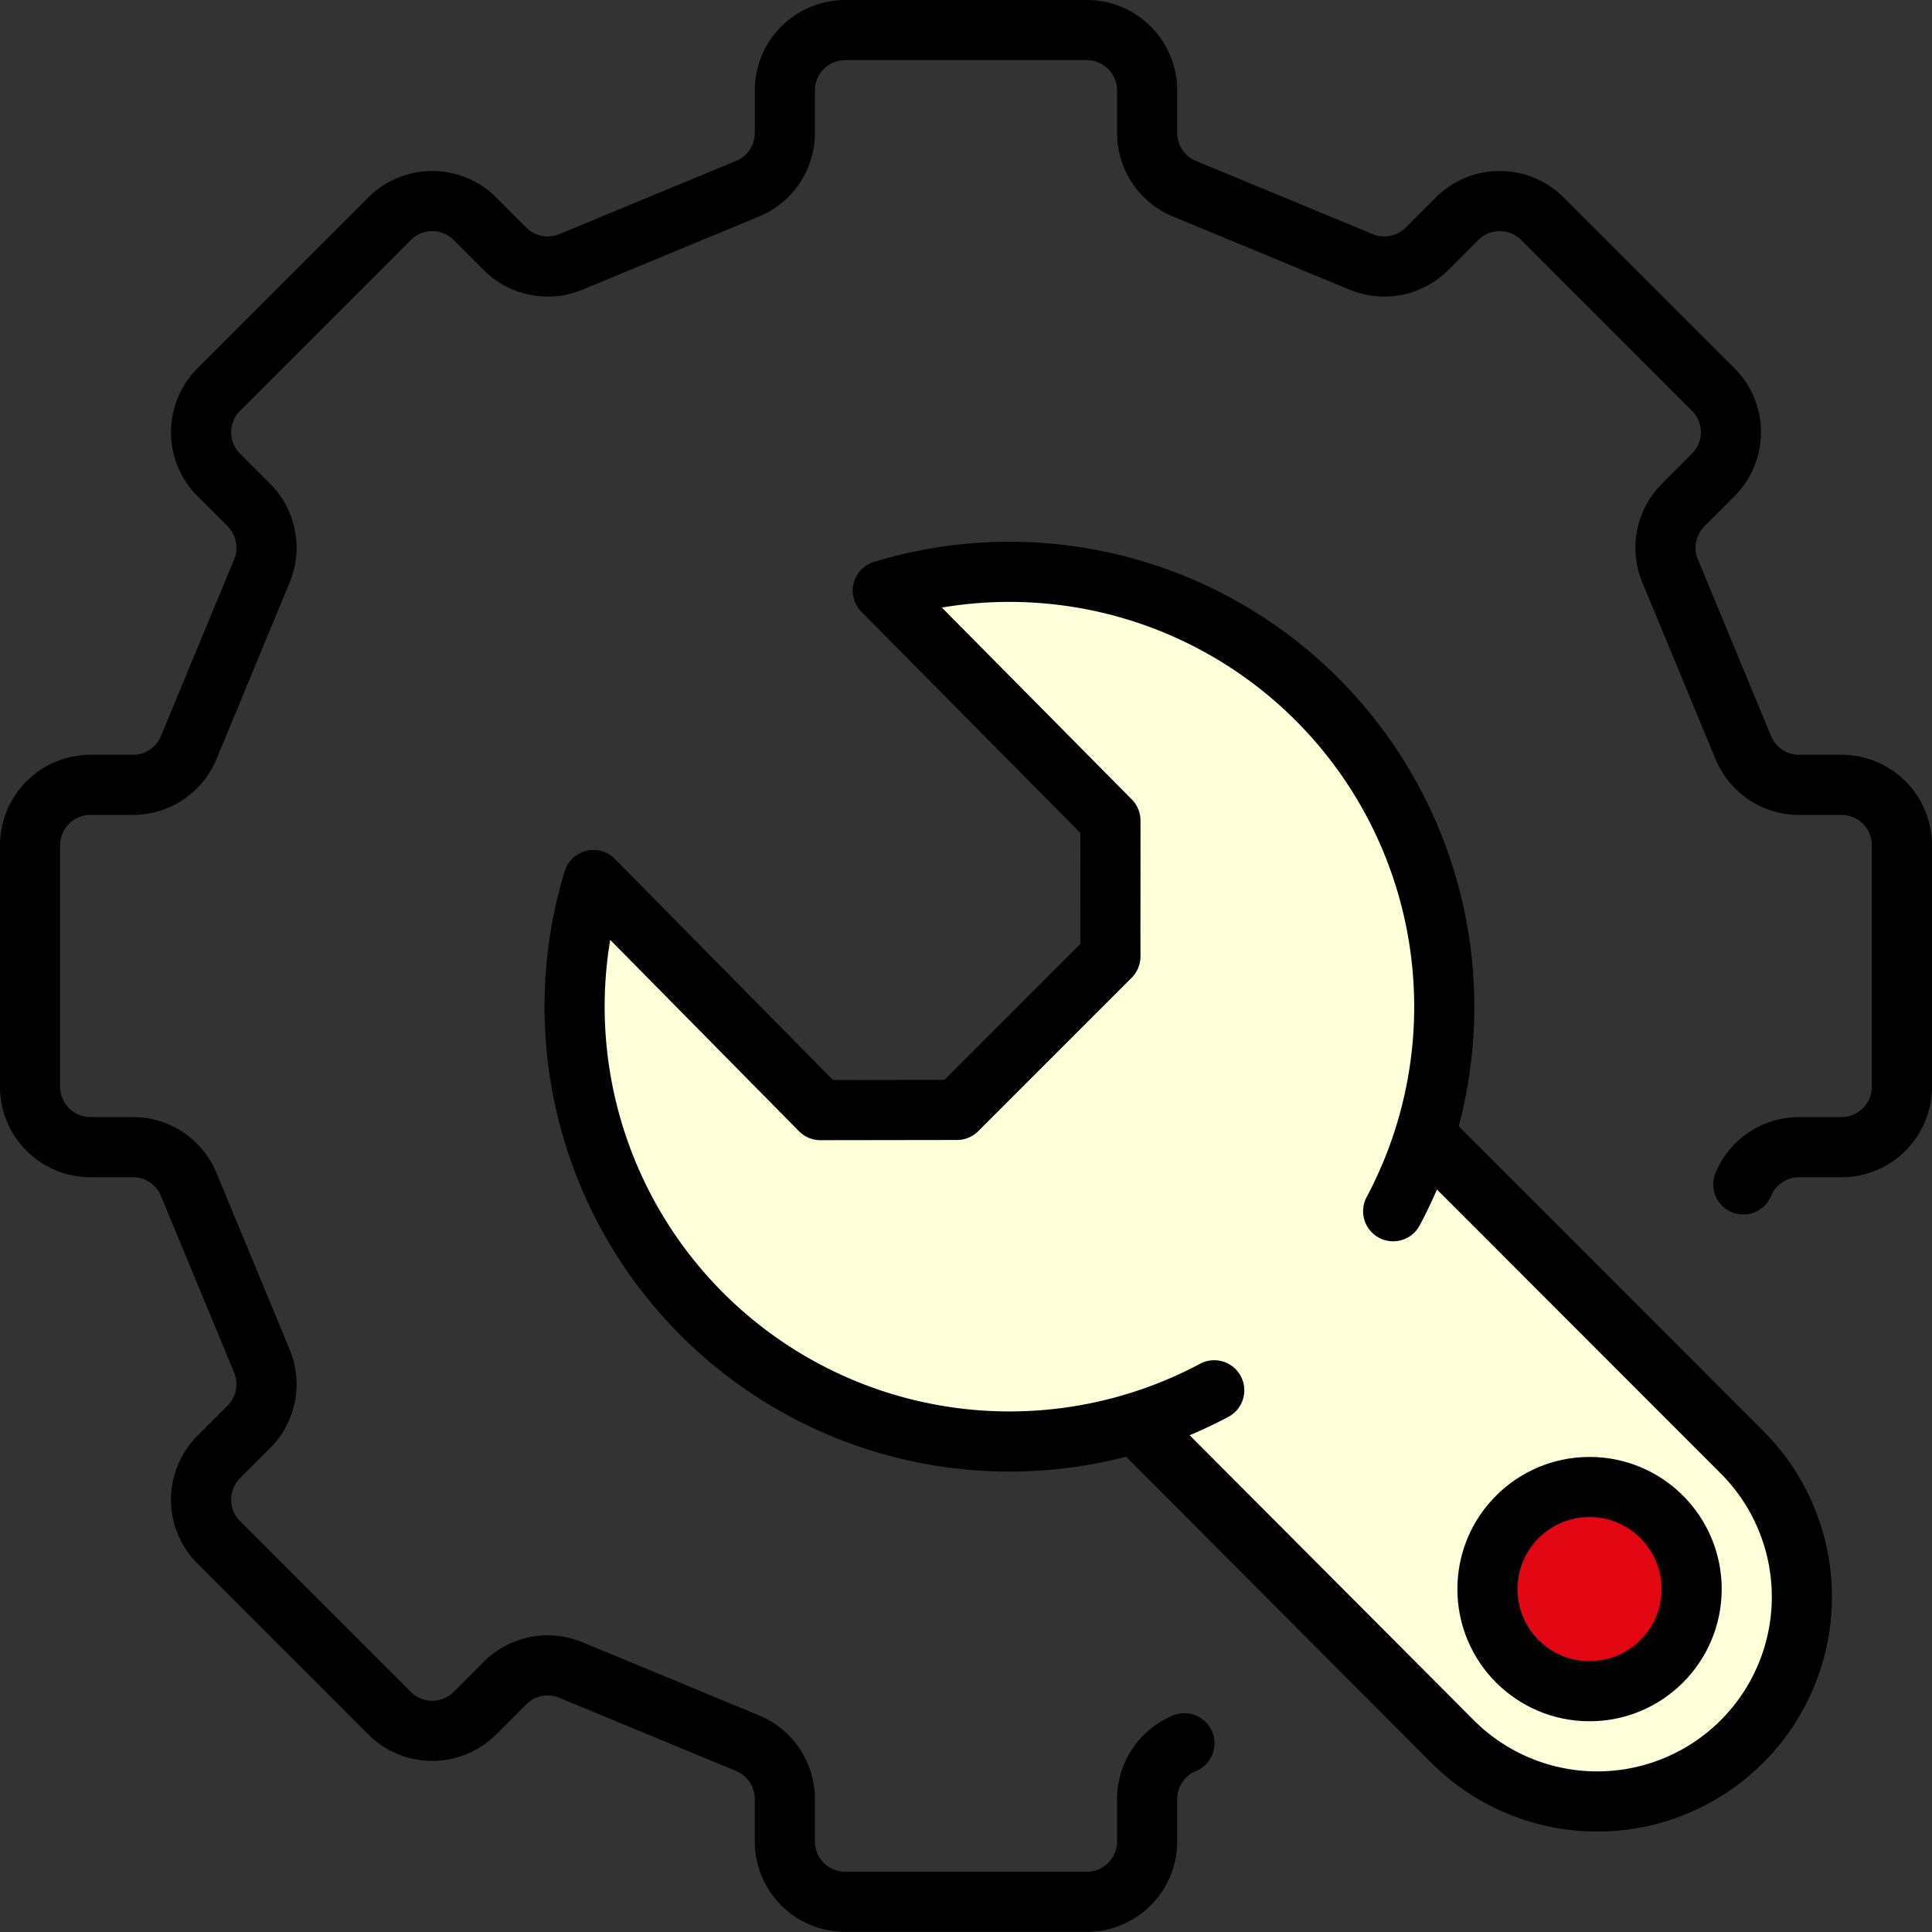
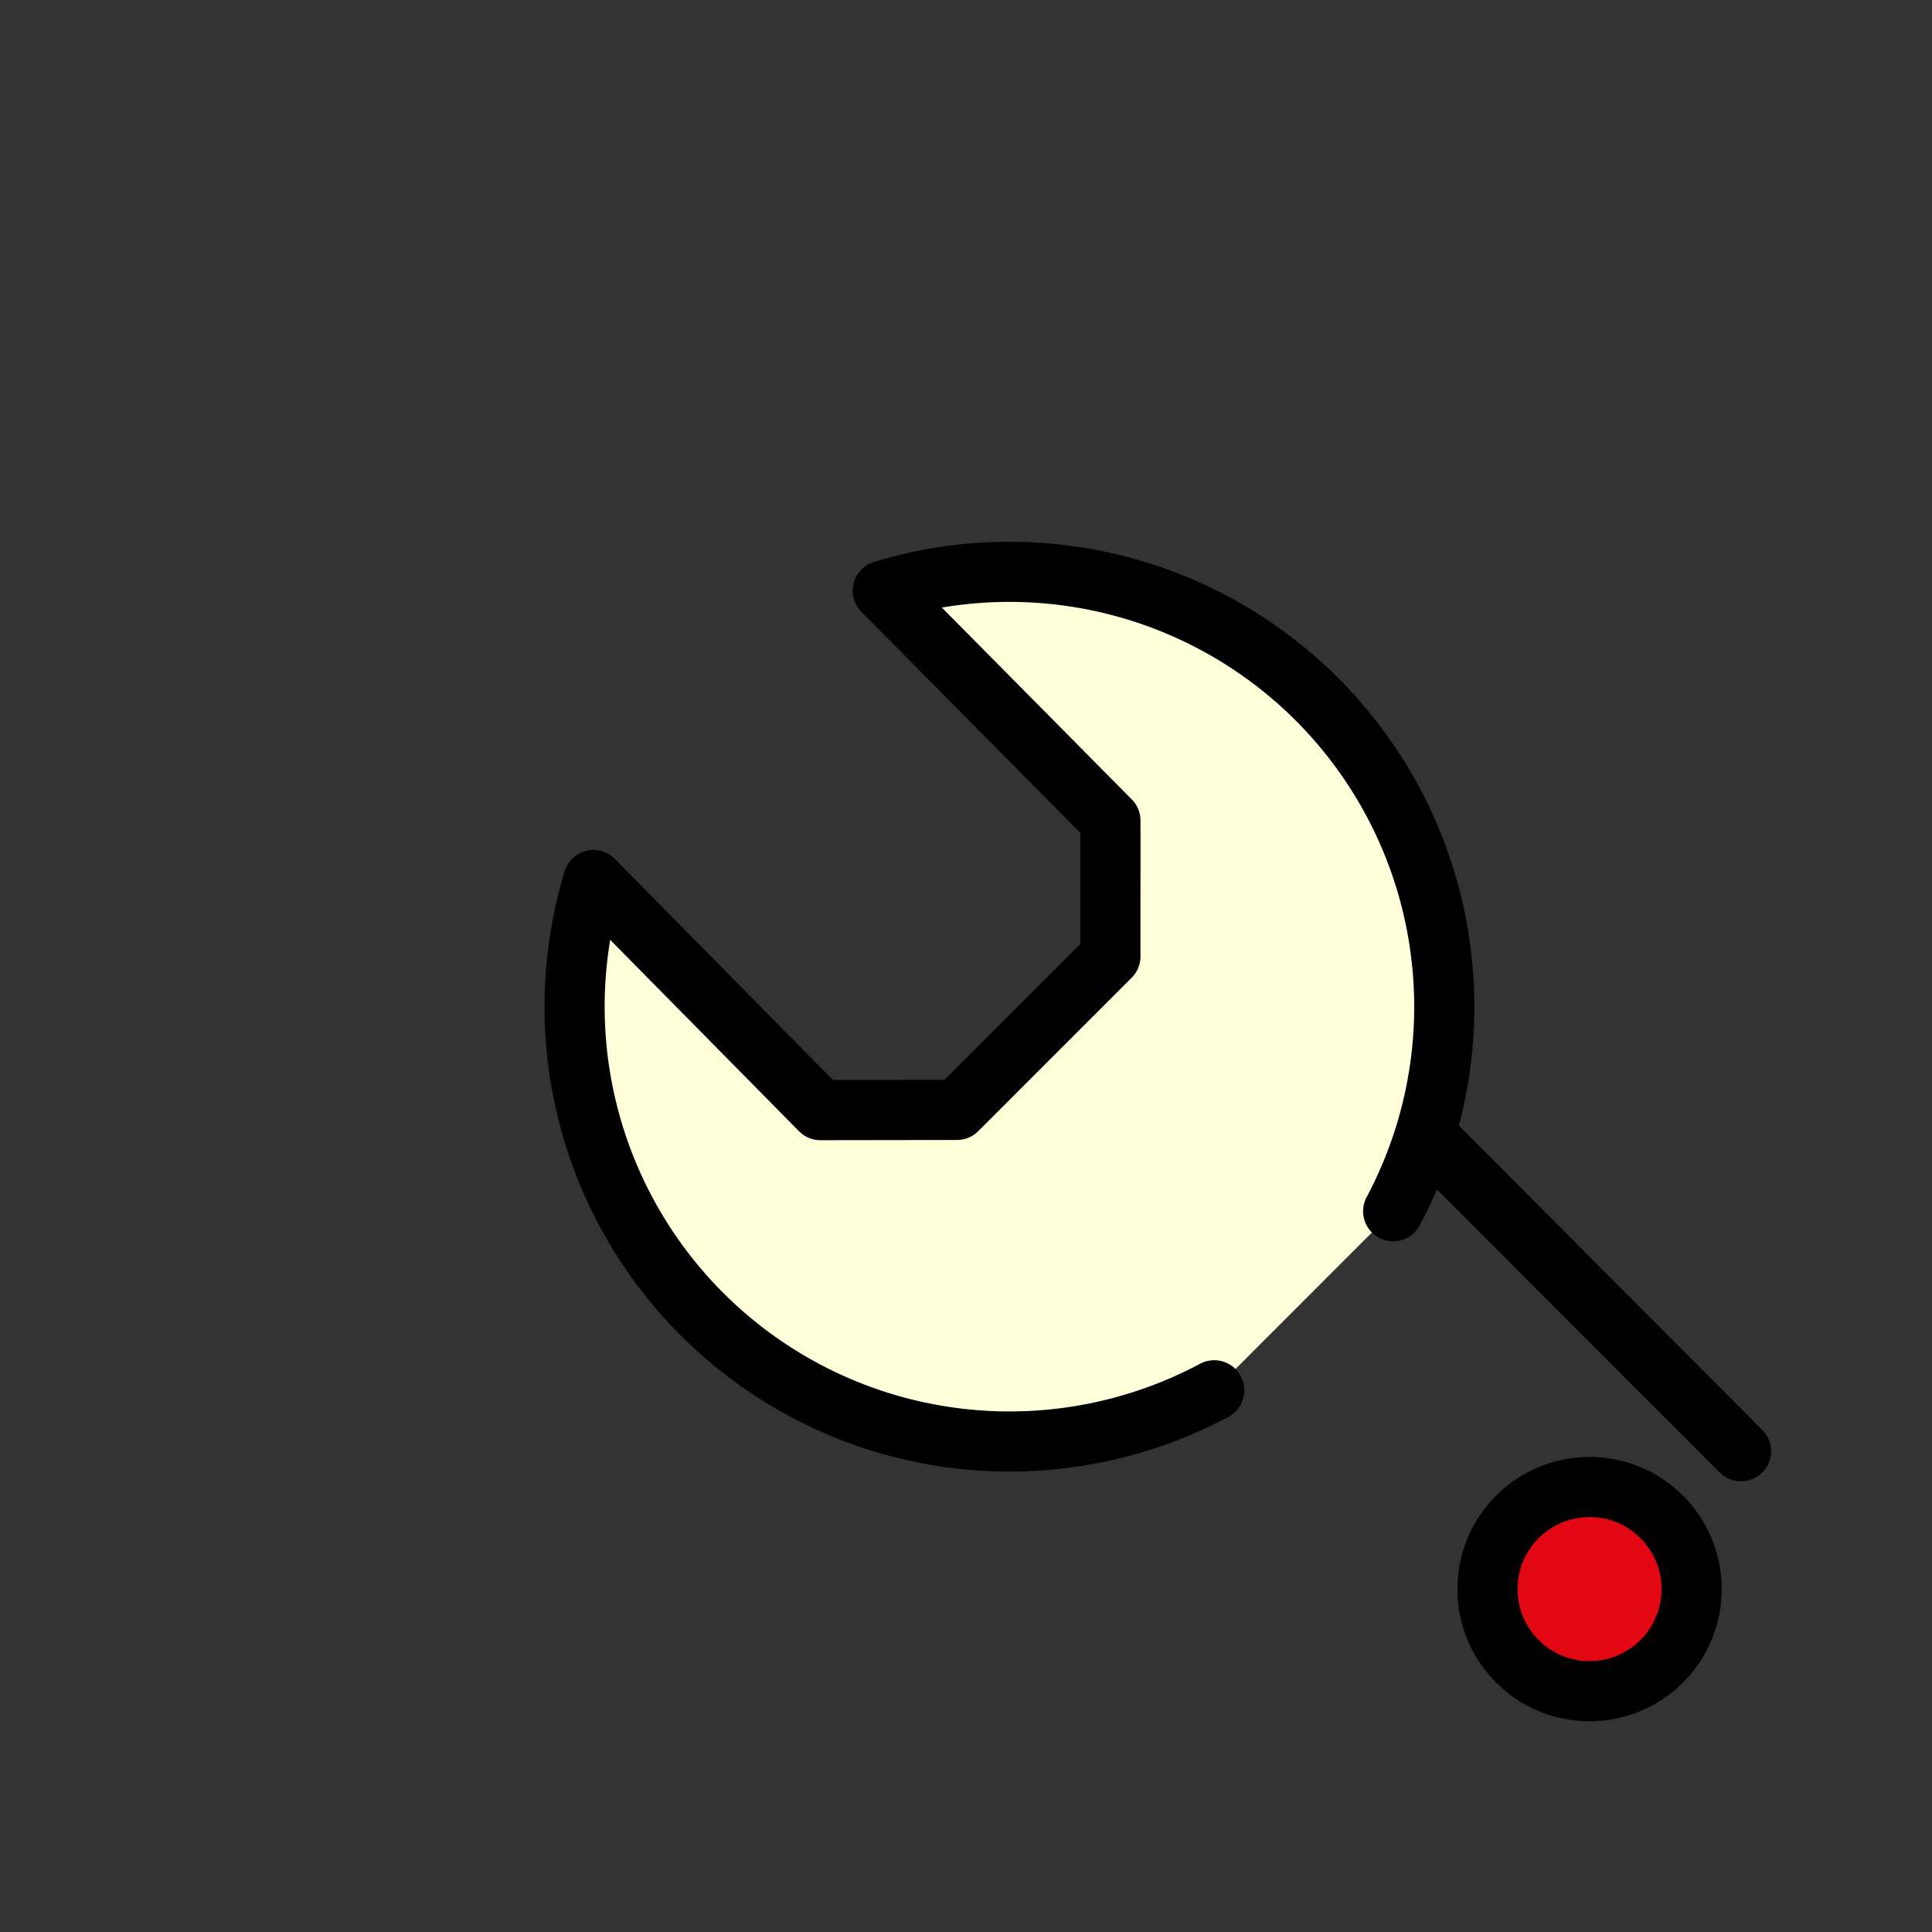
<svg xmlns="http://www.w3.org/2000/svg" width="96.381" height="96.381" viewBox="0 0 96.381 96.381">
  <rect x="0" y="0" width="96.381" height="96.381" fill="#333333" stroke="none" />
  <g id="Group_93" data-name="Group 93" transform="translate(-5894.5 -1463.5)">
-     <path id="Path_265" data-name="Path 265" d="M89.467,61.587a3.012,3.012,0,0,1,2.783-1.859h2.118a3.012,3.012,0,0,0,3.012-3.012V44.666a3.012,3.012,0,0,0-3.012-3.012H92.25a3.013,3.013,0,0,1-2.783-1.86l-3.652-8.818a3.012,3.012,0,0,1,.653-3.283l1.5-1.5a3.013,3.013,0,0,0,0-4.26l-8.52-8.52a3.013,3.013,0,0,0-4.26,0l-1.5,1.5a3.013,3.013,0,0,1-3.283.653l-8.818-3.652a3.013,3.013,0,0,1-1.86-2.783V7.012A3.012,3.012,0,0,0,56.715,4H44.666a3.012,3.012,0,0,0-3.012,3.012V9.131a3.013,3.013,0,0,1-1.859,2.783l-8.818,3.652a3.012,3.012,0,0,1-3.283-.653l-1.5-1.5a3.012,3.012,0,0,0-4.26,0l-8.52,8.52a3.013,3.013,0,0,0,0,4.26l1.5,1.5a3.012,3.012,0,0,1,.653,3.283l-3.652,8.818a3.012,3.012,0,0,1-2.783,1.86H7.012A3.012,3.012,0,0,0,4,44.666V56.715a3.012,3.012,0,0,0,3.012,3.012H9.131a3.012,3.012,0,0,1,2.783,1.859L15.566,70.4a3.012,3.012,0,0,1-.653,3.283l-1.5,1.5a3.012,3.012,0,0,0,0,4.26l8.52,8.52a3.012,3.012,0,0,0,4.26,0l1.5-1.5a3.012,3.012,0,0,1,3.283-.653l8.818,3.652a3.013,3.013,0,0,1,1.859,2.783v2.118a3.012,3.012,0,0,0,3.012,3.012H56.715a3.012,3.012,0,0,0,3.012-3.012V92.25a3.013,3.013,0,0,1,1.86-2.783" transform="translate(5892 1461)" fill="none" stroke="#000" stroke-linecap="round" stroke-linejoin="round" stroke-width="3" />
    <g id="Group_92" data-name="Group 92" transform="translate(5923.167 1492.029)">
-       <path id="Path_267" data-name="Path 267" d="M162.3,147.9l15.772,15.781a10.208,10.208,0,1,1-14.436,14.436l-15.8-15.847" transform="translate(-119.885 -119.813)" fill="#ffffda" stroke="#000" stroke-linecap="round" stroke-linejoin="round" stroke-width="3" />
+       <path id="Path_267" data-name="Path 267" d="M162.3,147.9l15.772,15.781l-15.8-15.847" transform="translate(-119.885 -119.813)" fill="#ffffda" stroke="#000" stroke-linecap="round" stroke-linejoin="round" stroke-width="3" />
      <path id="Path_266" data-name="Path 266" d="M92.124,100.677a21.695,21.695,0,0,1-30.97-25.455L72.478,86.7l6.811-.01,7.656-7.656c-.006-2.757.006-4.021,0-6.779L75.59,60.786a21.695,21.695,0,0,1,25.461,30.958" transform="translate(-60.217 -59.849)" fill="#ffffda" stroke="#000" stroke-linecap="round" stroke-linejoin="round" stroke-width="3" />
    </g>
    <ellipse id="Ellipse_11" data-name="Ellipse 11" cx="5.093" cy="5.093" rx="5.093" ry="5.093" transform="translate(5968.704 1537.682)" fill="#e30713" stroke="#000" stroke-linecap="round" stroke-linejoin="round" stroke-width="3" />
  </g>
</svg>